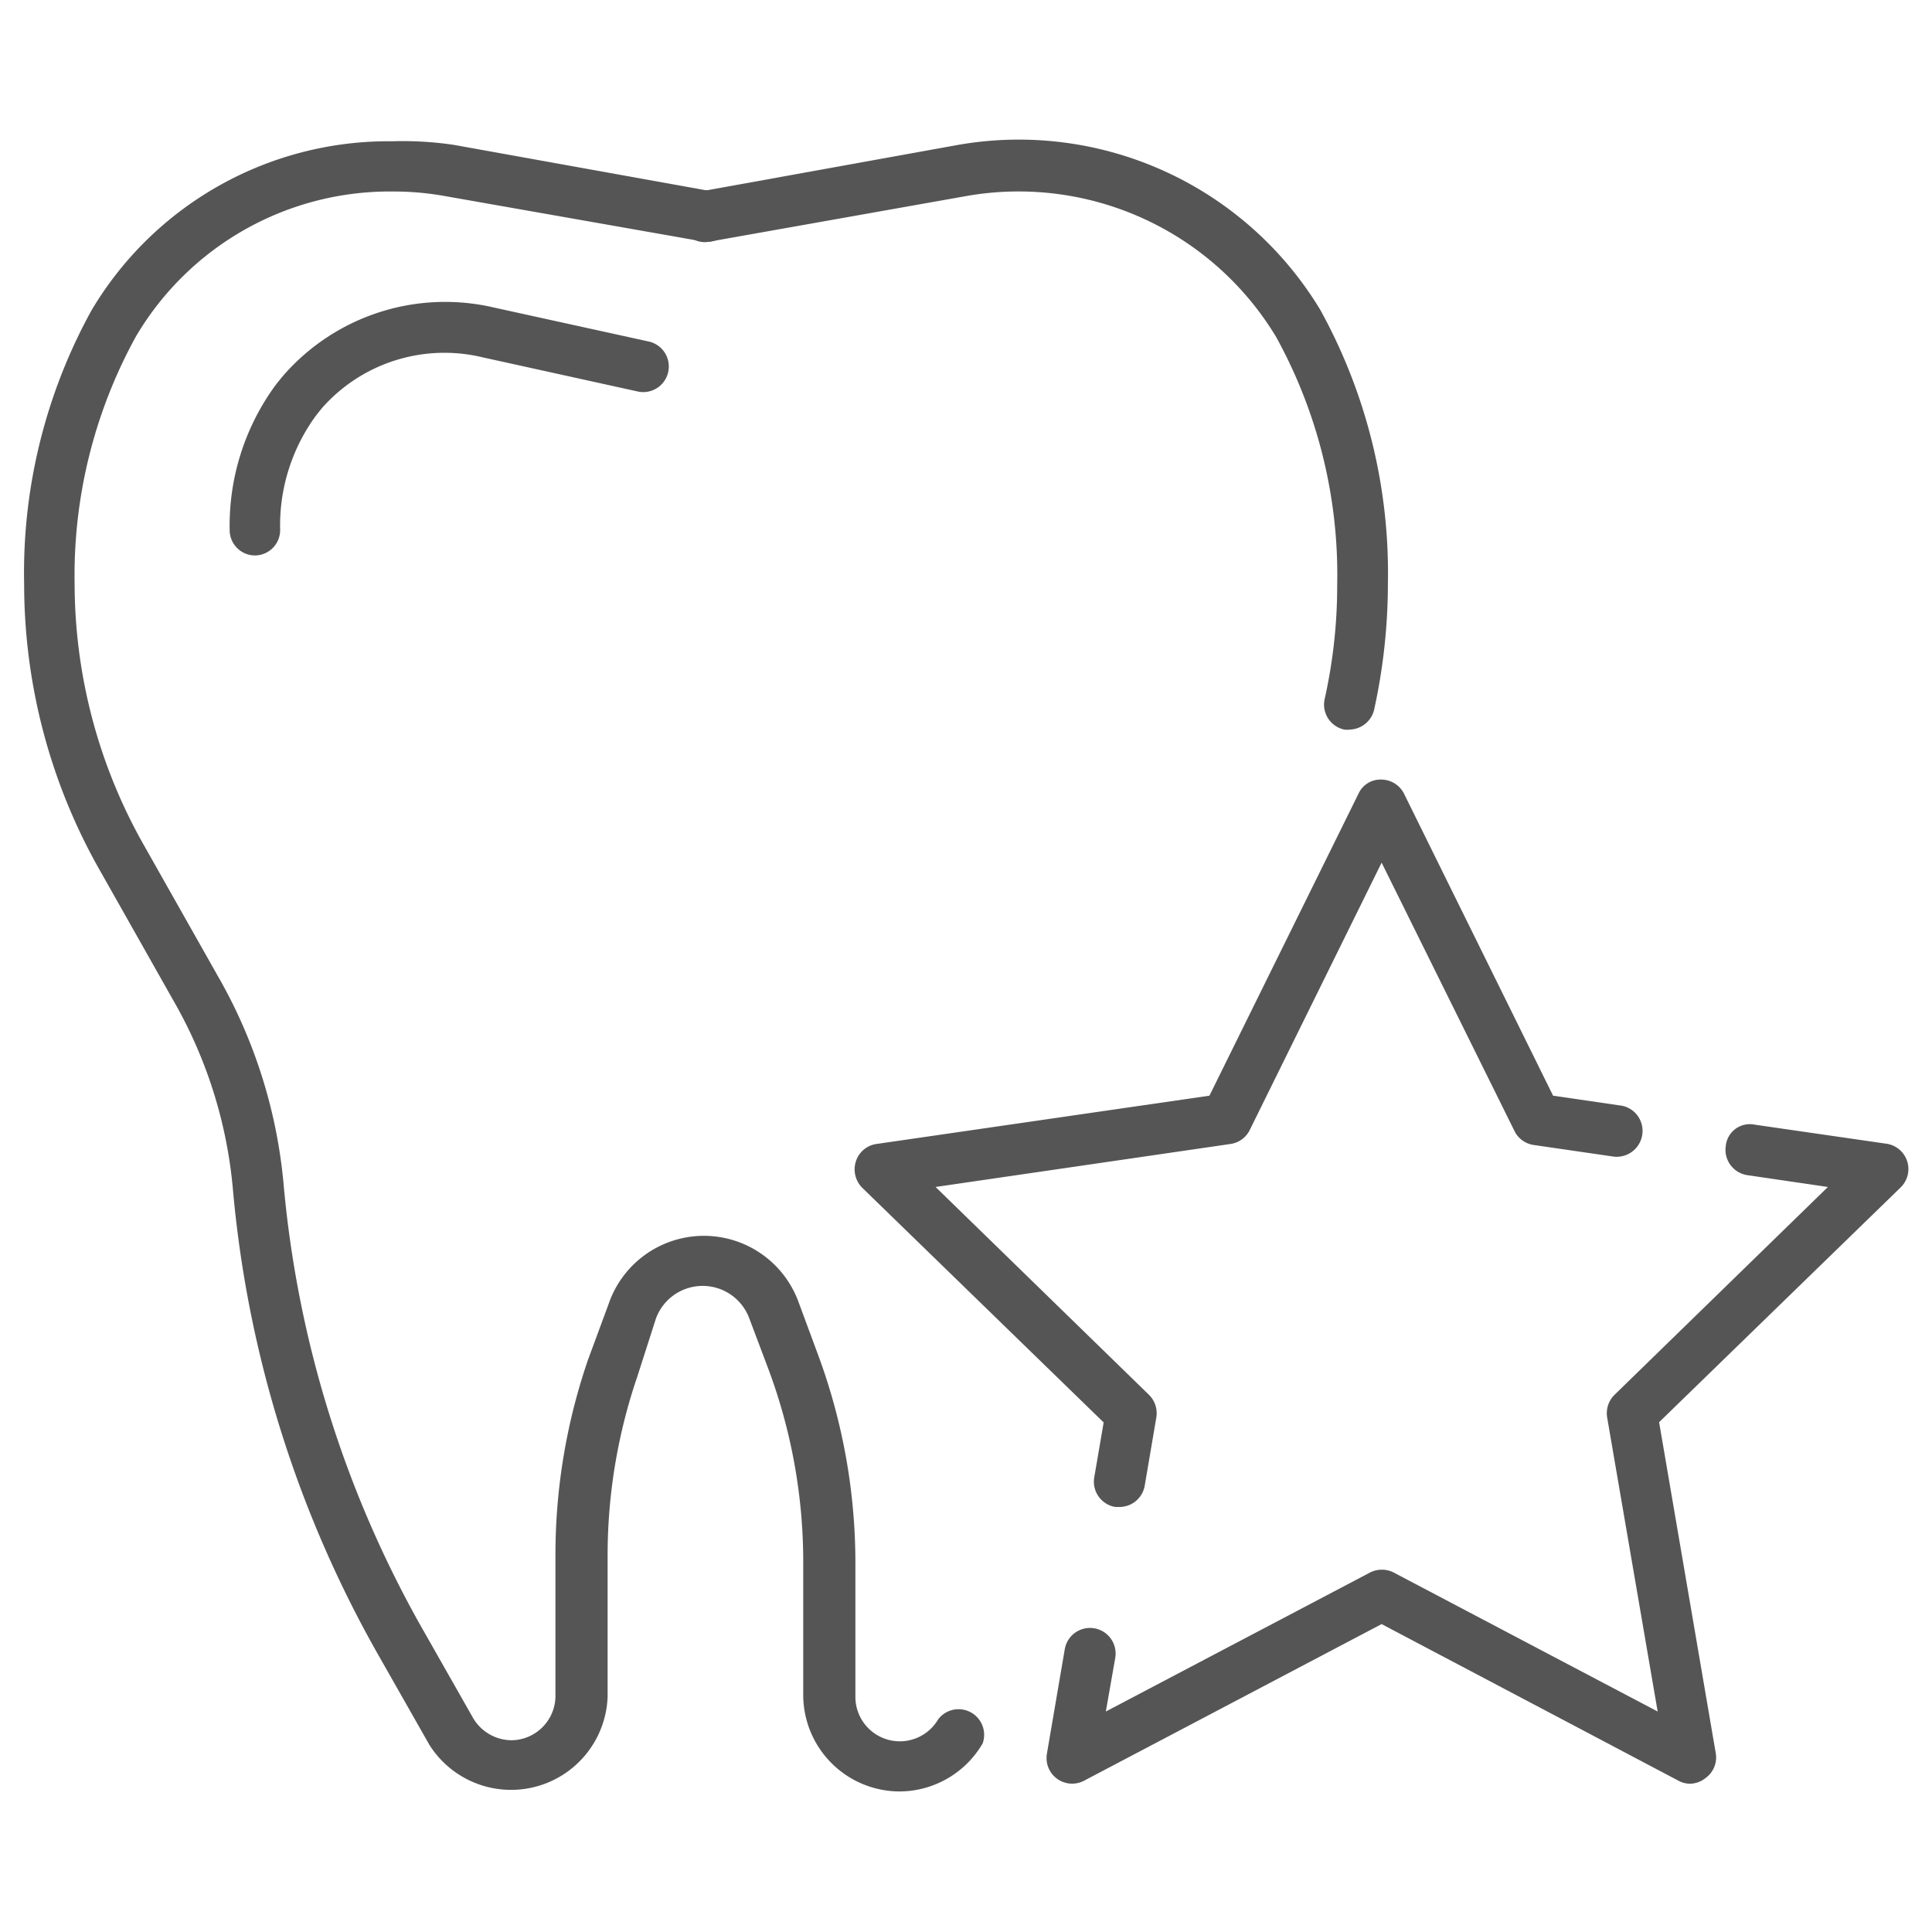
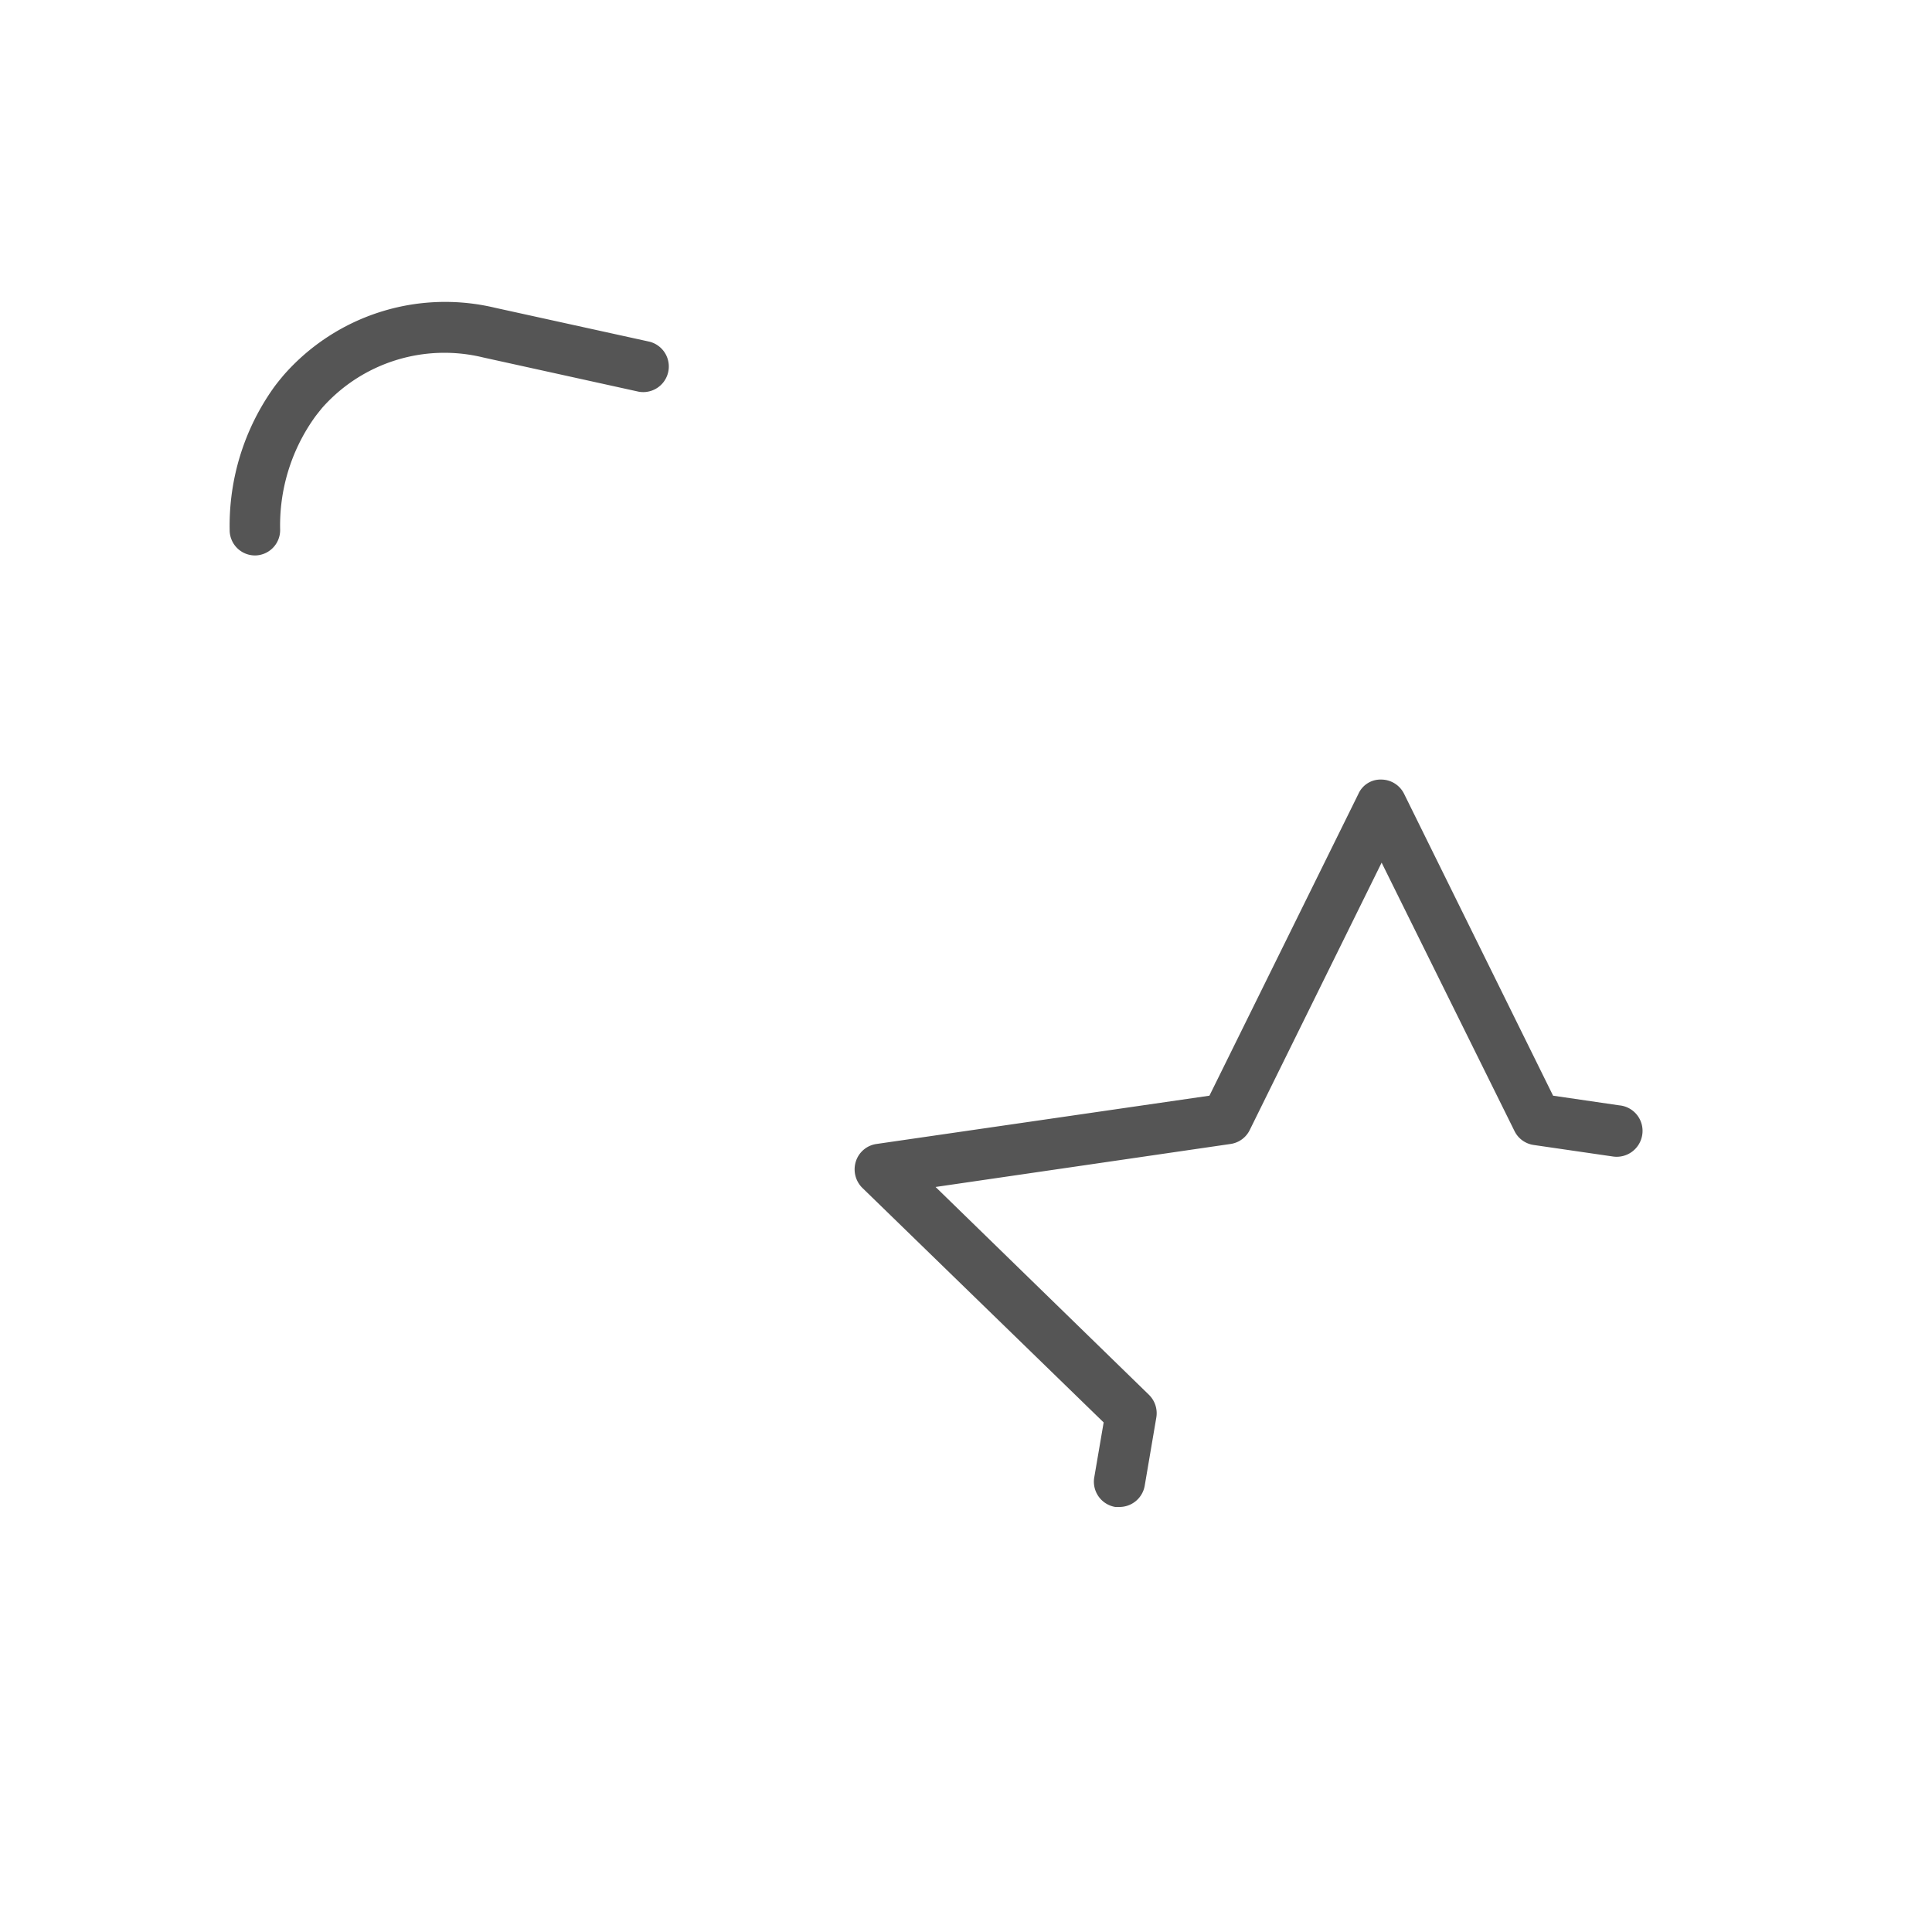
<svg xmlns="http://www.w3.org/2000/svg" id="Layer_1" data-name="Layer 1" viewBox="0 0 80 80">
  <defs>
    <style>.cls-1{fill:#555;}</style>
  </defs>
  <title>icons</title>
-   <path class="cls-1" d="M37.26,74.18a4,4,0,0,1-4-4V64.68a22.83,22.83,0,0,0-1.42-7.93l-.81-2.15a2.06,2.06,0,0,0-3.87,0L26.39,57a22.91,22.91,0,0,0-1.23,7.39v5.86a4,4,0,0,1-7.38,2l-2-3.52A47.58,47.58,0,0,1,9.64,49.2a19.07,19.07,0,0,0-2.46-7.77l-3-5.31A24,24,0,0,1,1,24.2,22.51,22.51,0,0,1,3.79,12.85a14.3,14.3,0,0,1,12.46-7A14.31,14.31,0,0,1,18.8,6L29.41,7.91a1.06,1.06,0,0,1,.86,1.23,1,1,0,0,1-1.22.85L18.43,8.12a12,12,0,0,0-2.16-.19,12.2,12.2,0,0,0-10.64,6A20.51,20.51,0,0,0,3.09,24.2,22,22,0,0,0,6,35.07l3,5.31A21.12,21.12,0,0,1,11.74,49a45.54,45.54,0,0,0,5.85,18.62l2,3.52a1.86,1.86,0,0,0,1.59.92A1.84,1.84,0,0,0,23,70.23V64.37a24.85,24.85,0,0,1,1.35-8.07L25.2,54a4.17,4.17,0,0,1,7.86-.1l.8,2.16a24.84,24.84,0,0,1,1.56,8.66v5.55a1.84,1.84,0,0,0,3.43.92,1.06,1.06,0,0,1,1.84,1A4,4,0,0,1,37.26,74.18Z" />
-   <path class="cls-1" d="M55.89,30.21a.85.85,0,0,1-.23,0,1.06,1.06,0,0,1-.81-1.26,21.4,21.4,0,0,0,.52-4.72,20.4,20.4,0,0,0-2.53-10.28A12.45,12.45,0,0,0,40,8.12L29.41,10a1,1,0,0,1-1.22-.85,1.06,1.06,0,0,1,.86-1.23L39.67,6a14.58,14.58,0,0,1,15,6.83,22.55,22.55,0,0,1,2.8,11.33,24.38,24.38,0,0,1-.56,5.18A1.07,1.07,0,0,1,55.89,30.21Z" />
  <path class="cls-1" d="M10.57,23a1.05,1.05,0,0,1-1.06-1.06,9.84,9.84,0,0,1,1.79-5.84c.14-.2.29-.38.44-.56a8.89,8.89,0,0,1,8.74-2.8l6.42,1.41a1.06,1.06,0,0,1-.45,2.07L20,14.8a6.76,6.76,0,0,0-6.67,2.1c-.11.14-.23.28-.34.44a7.69,7.69,0,0,0-1.39,4.59A1.05,1.05,0,0,1,10.57,23Z" />
  <path class="cls-1" d="M46.36,62.4h-.18a1.06,1.06,0,0,1-.87-1.22l.39-2.28-10-9.72a1.08,1.08,0,0,1-.26-1.09,1.05,1.05,0,0,1,.85-.72l13.79-2,6.17-12.5a1,1,0,0,1,.94-.59,1.06,1.06,0,0,1,.95.59l6.17,12.5,2.74.4A1.06,1.06,0,0,1,68,47a1.07,1.07,0,0,1-1.2.89l-3.3-.48a1.05,1.05,0,0,1-.79-.58L57.21,35.72,51.75,46.79a1.05,1.05,0,0,1-.8.58L38.74,49.15l8.84,8.61a1.07,1.07,0,0,1,.3.94l-.48,2.82A1.06,1.06,0,0,1,46.36,62.4Z" />
-   <path class="cls-1" d="M70,73.86a1,1,0,0,1-.49-.12L57.21,67.25,44.88,73.74a1.06,1.06,0,0,1-1.53-1.12l.74-4.33a1.06,1.06,0,0,1,2.09.36l-.39,2.22,10.93-5.75a1.08,1.08,0,0,1,1,0l10.92,5.75L66.55,58.7a1.07,1.07,0,0,1,.3-.94l8.84-8.61-3.34-.49a1.06,1.06,0,0,1-.89-1.2,1,1,0,0,1,1.2-.89l5.46.79a1.06,1.06,0,0,1,.58,1.81l-10,9.72,2.35,13.73a1.05,1.05,0,0,1-.42,1A1.07,1.07,0,0,1,70,73.86Z" />
</svg>